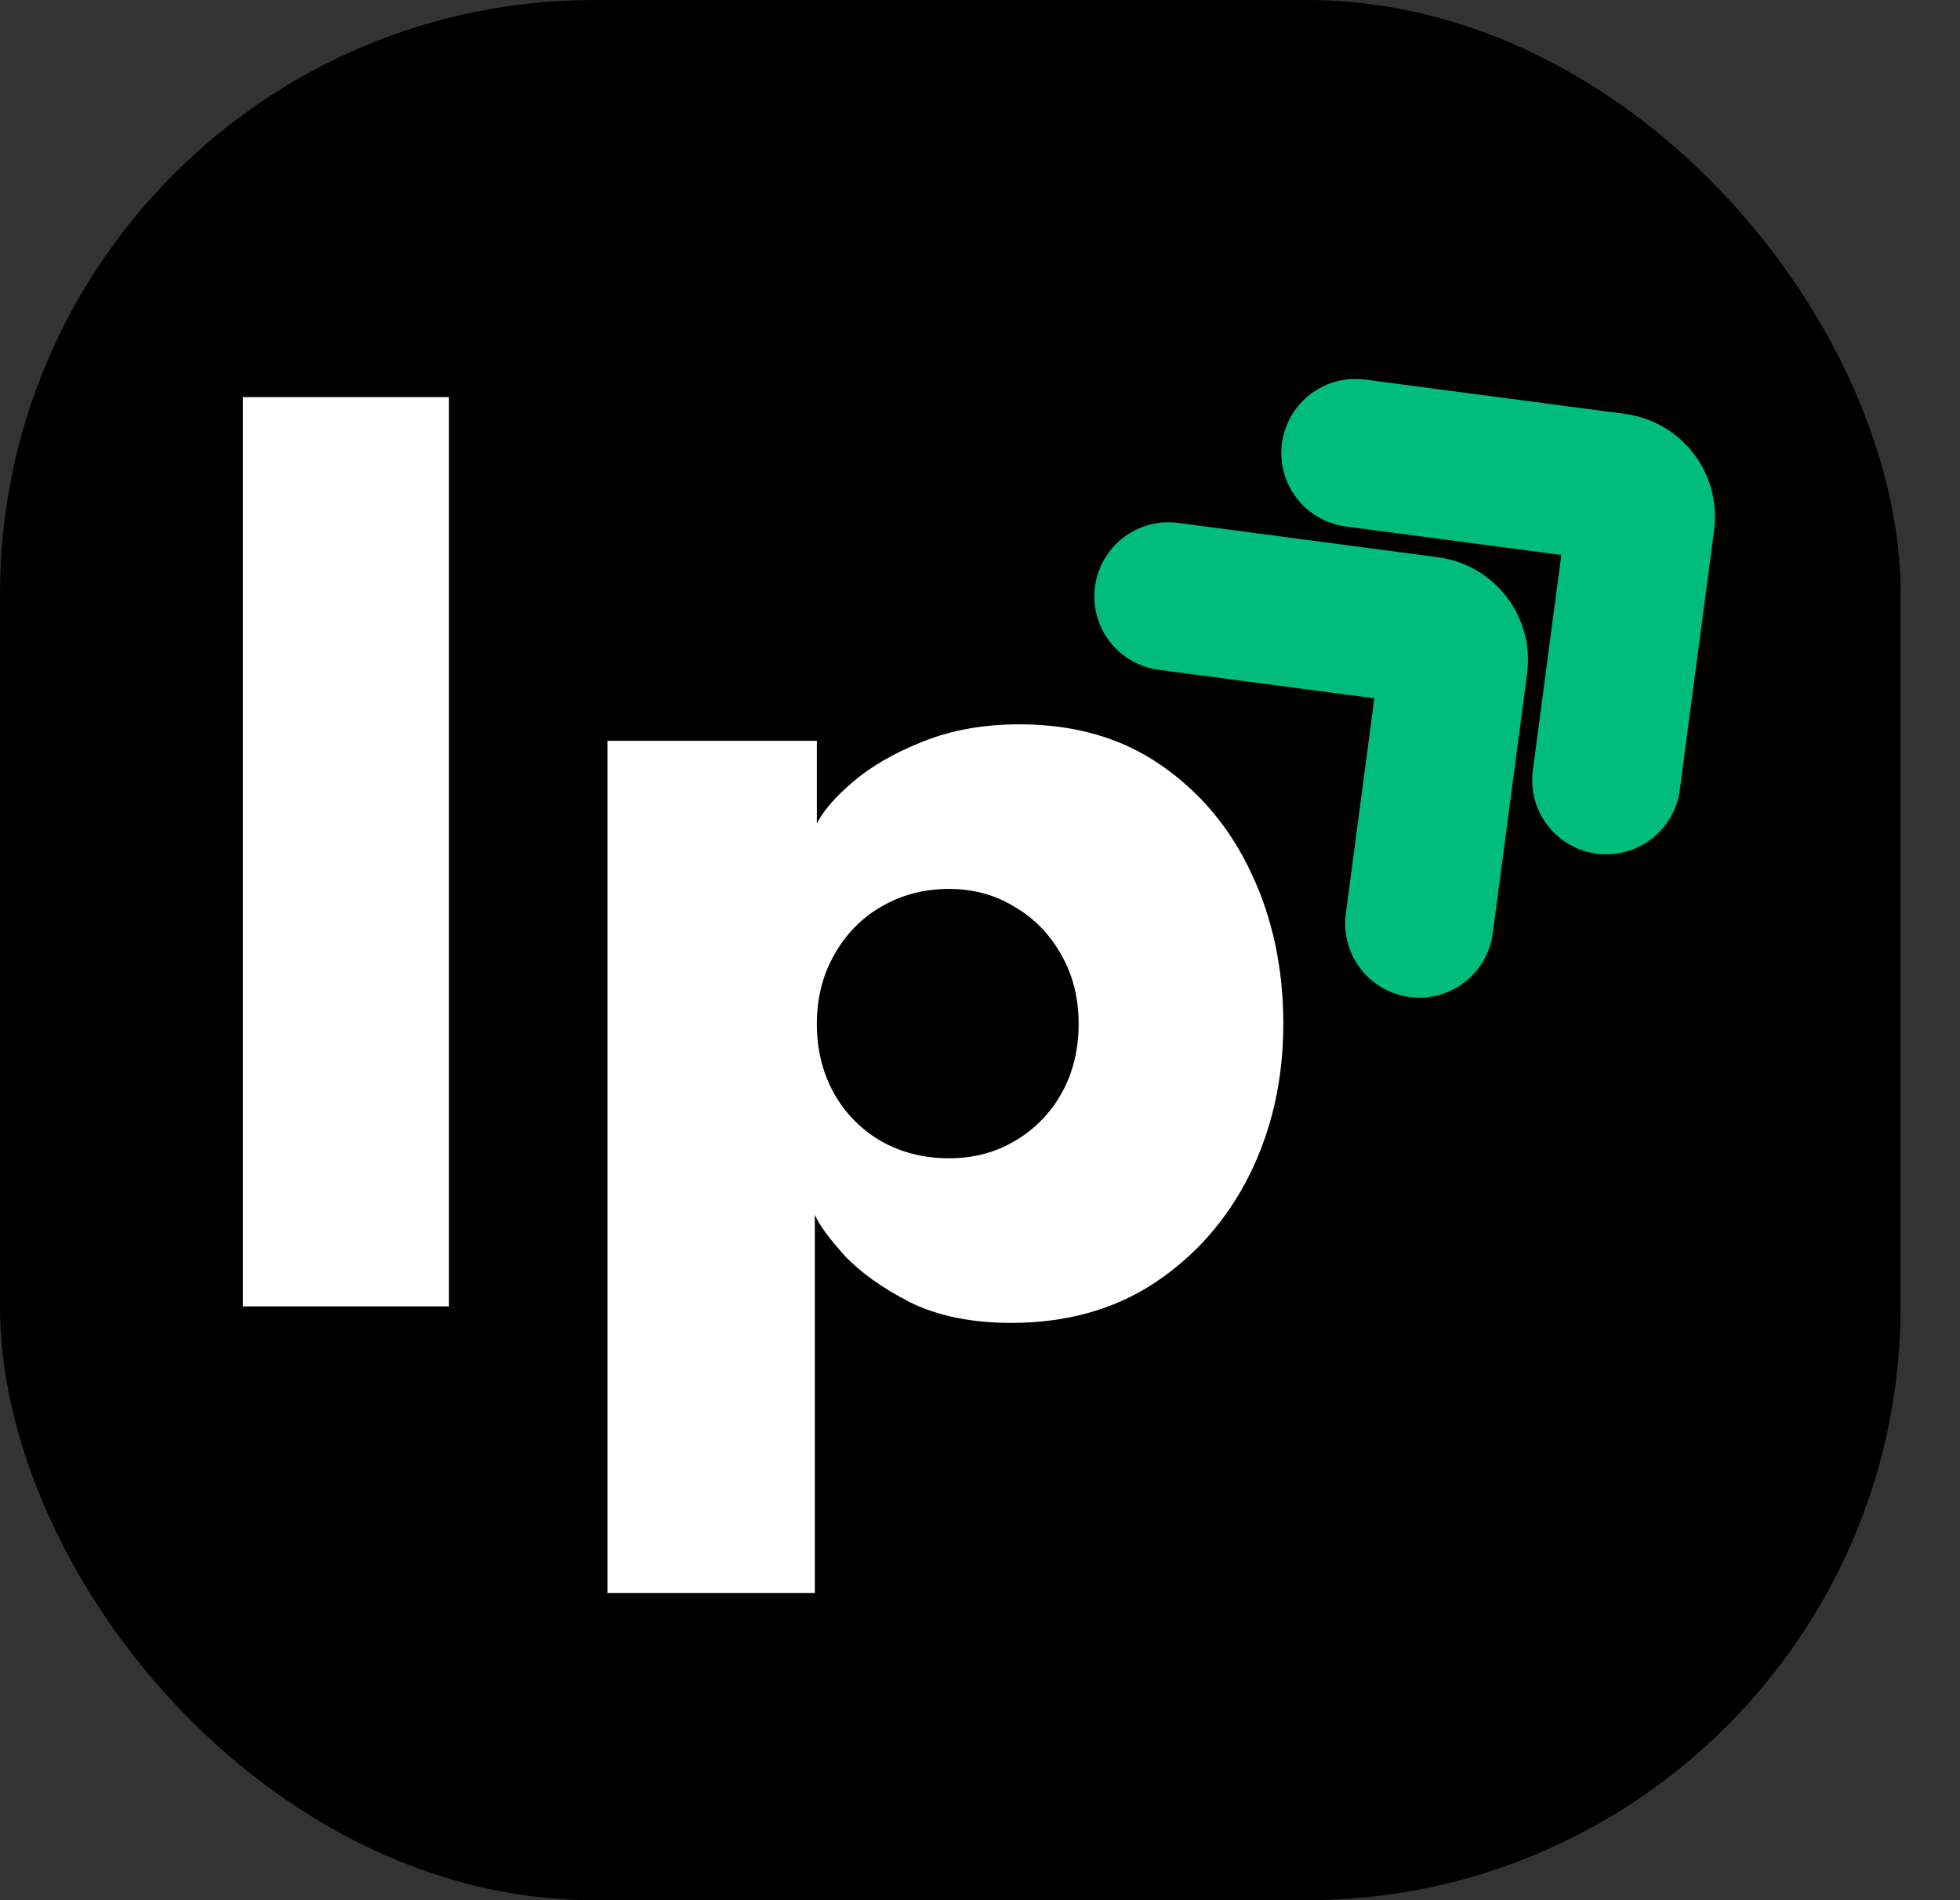
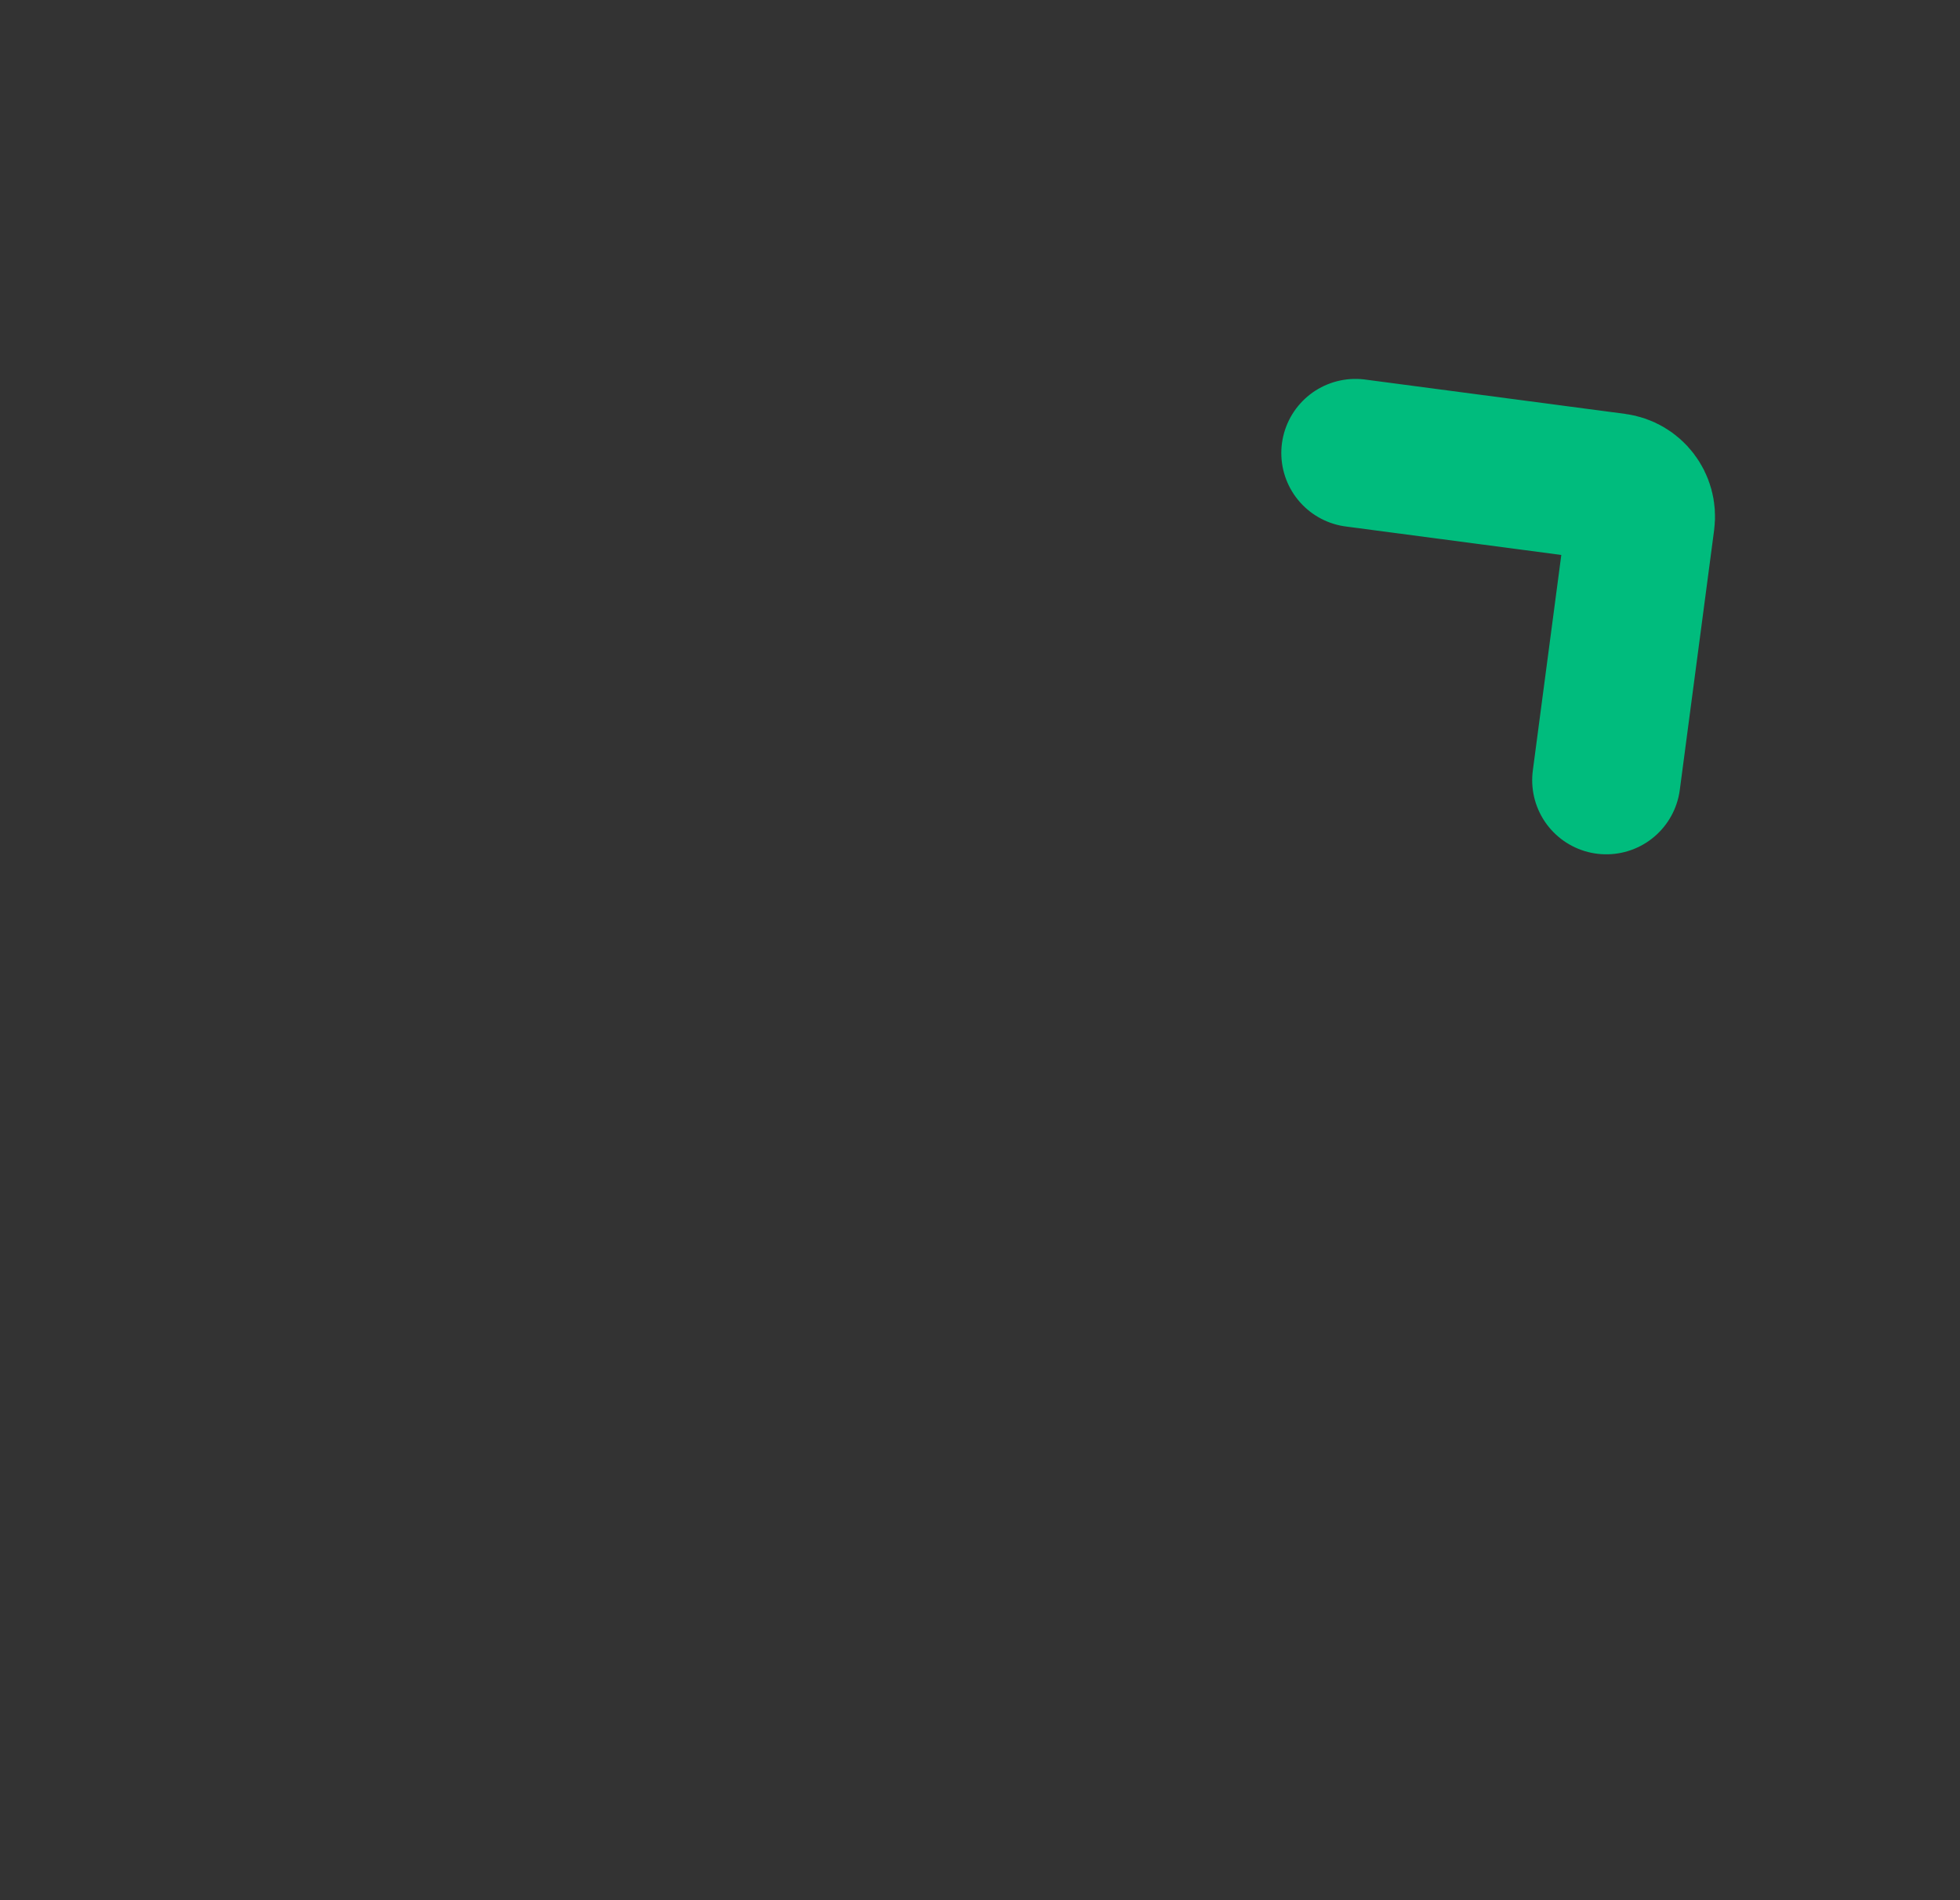
<svg xmlns="http://www.w3.org/2000/svg" width="33" height="32" viewBox="0 0 33 32" fill="none">
  <rect x="0" y="0" width="33" height="32" fill="#333333" stroke="none" />
-   <rect width="32" height="32" rx="10" fill="black" />
-   <path d="M4.09 6.688H7.559V22H4.09V6.688ZM13.719 26.826H10.227V12.476H13.753V13.868C13.862 13.652 14.067 13.416 14.368 13.161C14.678 12.898 15.068 12.674 15.54 12.488C16.019 12.295 16.561 12.198 17.164 12.198C18.092 12.198 18.884 12.426 19.542 12.882C20.207 13.339 20.717 13.95 21.073 14.715C21.429 15.473 21.607 16.316 21.607 17.244C21.607 18.172 21.417 19.019 21.038 19.784C20.659 20.542 20.126 21.149 19.437 21.606C18.757 22.054 17.953 22.278 17.025 22.278C16.36 22.278 15.791 22.162 15.319 21.93C14.855 21.691 14.488 21.428 14.217 21.142C13.954 20.848 13.788 20.62 13.719 20.457V26.826ZM18.161 17.244C18.161 16.811 18.065 16.424 17.871 16.084C17.678 15.736 17.415 15.465 17.083 15.272C16.758 15.071 16.39 14.97 15.981 14.97C15.555 14.97 15.172 15.071 14.832 15.272C14.5 15.465 14.237 15.736 14.043 16.084C13.85 16.424 13.753 16.811 13.753 17.244C13.753 17.677 13.85 18.068 14.043 18.416C14.237 18.756 14.5 19.023 14.832 19.216C15.172 19.409 15.555 19.506 15.981 19.506C16.39 19.506 16.758 19.409 17.083 19.216C17.415 19.023 17.678 18.756 17.871 18.416C18.065 18.068 18.161 17.677 18.161 17.244Z" fill="white" />
  <g clip-path="url(#clip0_3505_39446)">
-     <path d="M19.673 10.043L24.048 10.621C24.32 10.657 24.511 10.907 24.475 11.178L23.896 15.553" stroke="#00BC7D" stroke-width="2.496" stroke-linecap="round" stroke-linejoin="round" />
    <path d="M22.821 7.629L27.197 8.207C27.468 8.243 27.659 8.493 27.623 8.764L27.045 13.139" stroke="#00BC7D" stroke-width="2.496" stroke-linecap="round" stroke-linejoin="round" />
  </g>
  <defs>
    <clipPath id="clip0_3505_39446">
      <rect width="11.902" height="11.902" fill="white" transform="translate(16 9.734) rotate(-37.468)" />
    </clipPath>
  </defs>
</svg>